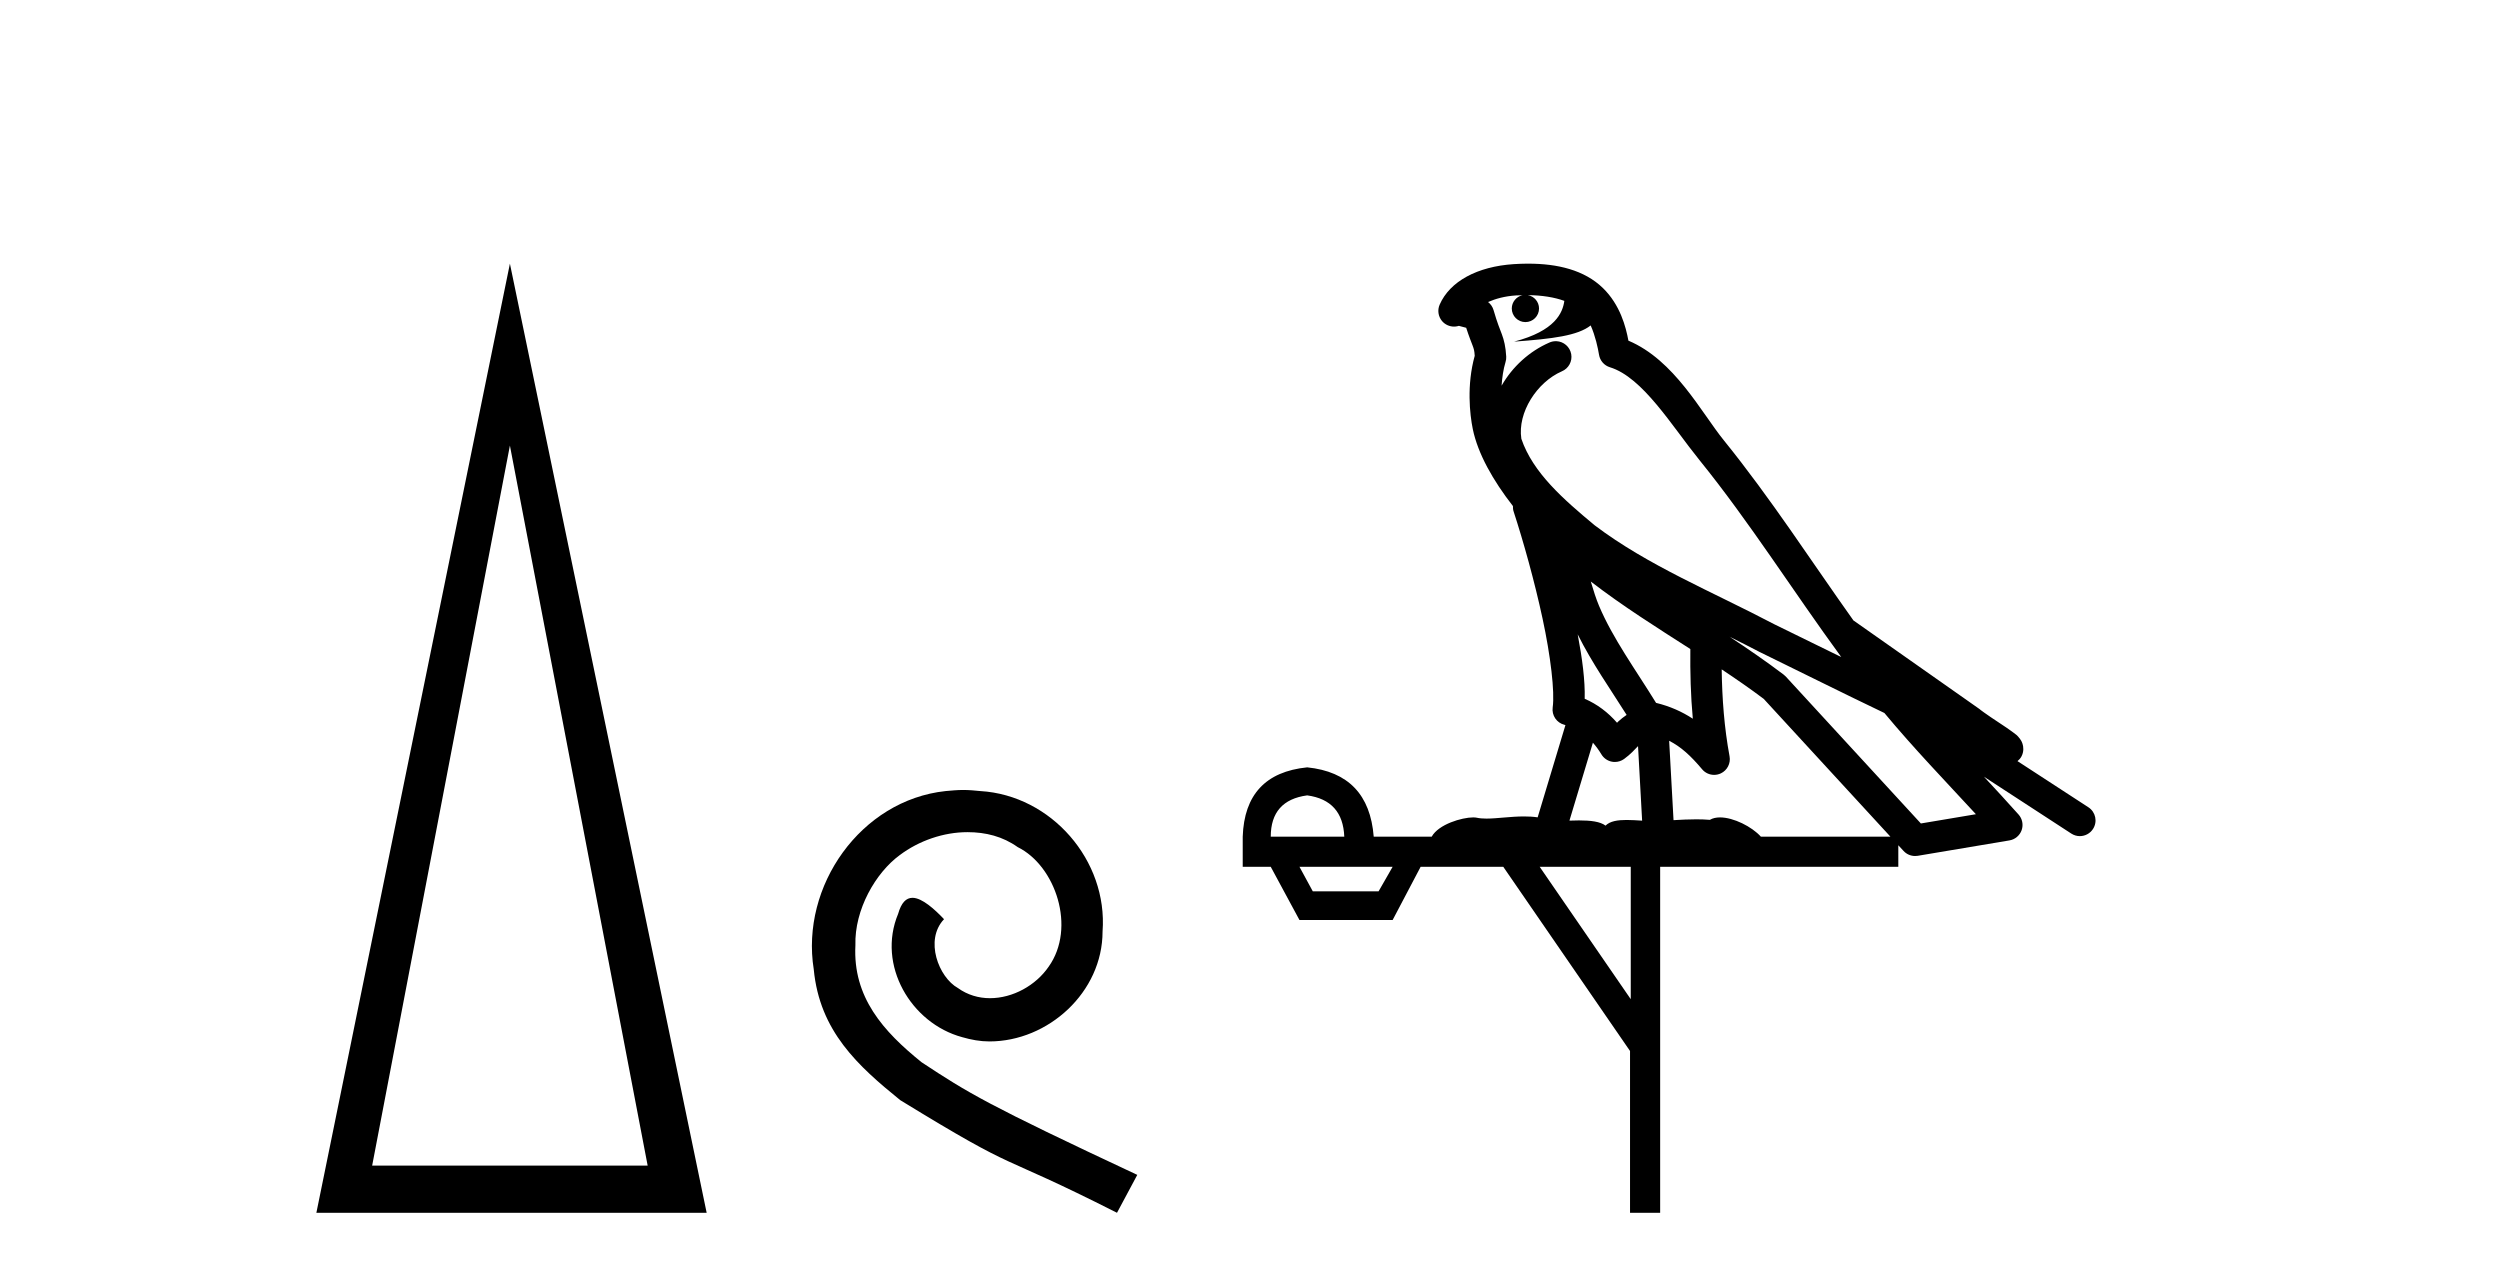
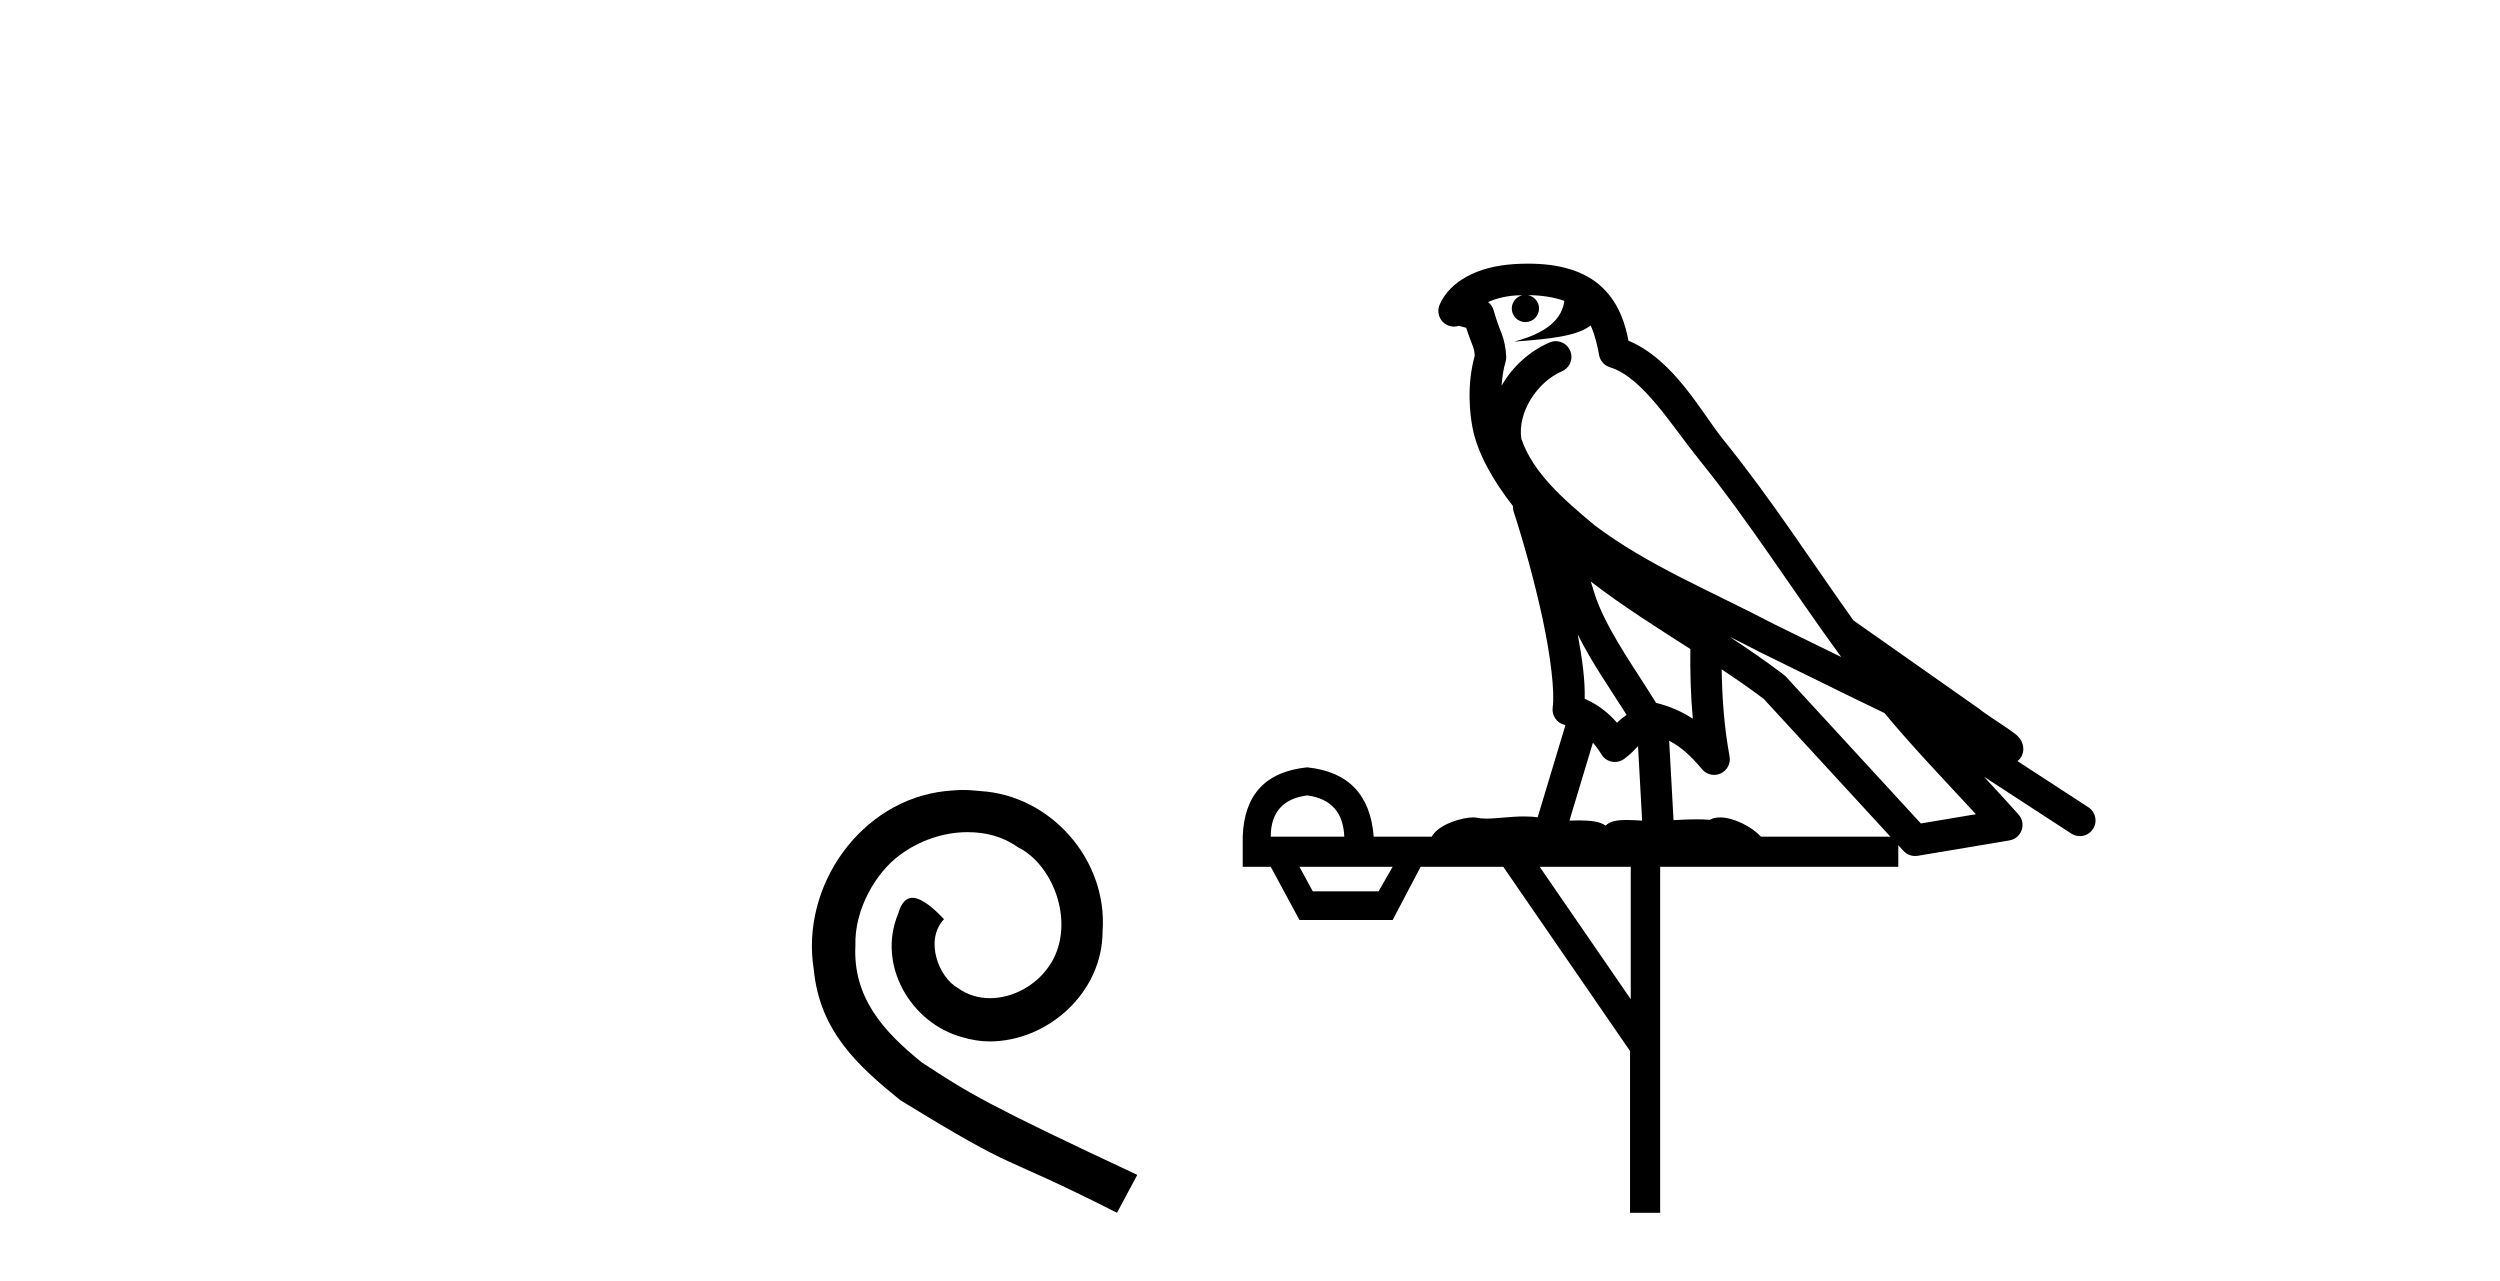
<svg xmlns="http://www.w3.org/2000/svg" width="80.0" height="41.0">
-   <path d="M 16.317 14.258 L 20.725 37.299 L 11.909 37.299 L 16.317 14.258 ZM 16.317 8.437 L 10.124 38.809 L 22.613 38.809 L 16.317 8.437 Z" style="fill:#000000;stroke:none" />
  <path d="M 30.824 25.279 C 30.636 25.279 30.448 25.297 30.26 25.314 C 27.544 25.604 25.613 28.354 26.04 31.019 C 26.228 33.001 27.458 34.111 28.808 35.205 C 32.822 37.665 31.695 36.759 35.744 38.809 L 36.393 37.596 C 31.575 35.341 30.994 34.983 29.491 33.992 C 28.261 33.001 27.287 31.908 27.373 30.251 C 27.339 29.106 28.022 27.927 28.791 27.364 C 29.406 26.902 30.192 26.629 30.96 26.629 C 31.541 26.629 32.088 26.766 32.566 27.107 C 33.779 27.705 34.445 29.687 33.557 30.934 C 33.147 31.532 32.412 31.942 31.678 31.942 C 31.319 31.942 30.96 31.839 30.653 31.617 C 30.038 31.276 29.577 30.08 30.209 29.414 C 29.918 29.106 29.508 28.73 29.201 28.73 C 28.996 28.73 28.842 28.884 28.74 29.243 C 28.056 30.883 29.15 32.745 30.789 33.189 C 31.08 33.274 31.37 33.326 31.661 33.326 C 33.54 33.326 35.282 31.754 35.282 29.807 C 35.453 27.534 33.642 25.45 31.37 25.314 C 31.199 25.297 31.012 25.279 30.824 25.279 Z" style="fill:#000000;stroke:none" />
  <path d="M 48.891 9.444 C 49.345 9.448 49.743 9.513 50.059 9.628 C 50.006 10.005 49.774 10.588 48.451 10.932 C 49.682 10.843 50.486 10.742 50.902 10.414 C 51.052 10.752 51.133 11.134 51.169 11.353 C 51.2 11.541 51.334 11.696 51.517 11.752 C 52.571 12.075 53.497 13.629 54.387 14.728 C 55.988 16.707 57.374 18.912 58.921 21.026 C 58.207 20.676 57.494 20.326 56.777 19.976 C 54.784 18.928 52.738 18.102 51.03 16.81 C 50.036 15.983 49.052 15.129 48.683 14.04 C 48.555 13.201 49.183 12.229 49.978 11.883 C 50.195 11.792 50.32 11.563 50.279 11.332 C 50.237 11.1 50.041 10.928 49.806 10.918 C 49.799 10.918 49.791 10.918 49.784 10.918 C 49.713 10.918 49.642 10.933 49.577 10.963 C 48.941 11.24 48.397 11.735 48.051 12.342 C 48.068 12.085 48.105 11.822 48.177 11.585 C 48.195 11.529 48.202 11.47 48.199 11.411 C 48.182 11.099 48.129 10.882 48.06 10.698 C 47.992 10.514 47.917 10.35 47.794 9.924 C 47.764 9.821 47.703 9.73 47.618 9.665 C 47.854 9.561 48.151 9.477 48.508 9.454 C 48.58 9.449 48.648 9.449 48.718 9.447 L 48.718 9.447 C 48.524 9.49 48.377 9.664 48.377 9.872 C 48.377 10.112 48.573 10.307 48.813 10.307 C 49.054 10.307 49.249 10.112 49.249 9.872 C 49.249 9.658 49.095 9.481 48.891 9.444 ZM 50.905 18.609 C 51.927 19.396 53.02 20.083 54.091 20.769 C 54.083 21.509 54.101 22.253 54.17 22.999 C 53.821 22.771 53.438 22.6 52.994 22.492 C 52.334 21.42 51.61 20.432 51.168 19.384 C 51.076 19.167 50.99 18.896 50.905 18.609 ZM 50.486 20.299 C 50.946 21.223 51.534 22.054 52.052 22.877 C 51.953 22.944 51.863 23.014 51.791 23.082 C 51.773 23.099 51.762 23.111 51.745 23.128 C 51.461 22.8 51.113 22.534 50.71 22.361 C 50.726 21.773 50.631 21.065 50.486 20.299 ZM 55.346 20.376 L 55.346 20.376 C 55.676 20.539 56.003 20.703 56.324 20.872 C 56.329 20.874 56.333 20.876 56.338 20.878 C 57.654 21.52 58.97 22.18 60.301 22.816 C 61.24 23.947 62.253 24.996 63.229 26.055 C 62.642 26.154 62.055 26.252 61.468 26.351 C 60.027 24.783 58.585 23.216 57.144 21.648 C 57.124 21.626 57.101 21.606 57.077 21.588 C 56.515 21.162 55.933 20.763 55.346 20.376 ZM 50.973 23.766 C 51.07 23.877 51.162 24.001 51.246 24.141 C 51.318 24.261 51.438 24.345 51.575 24.373 C 51.609 24.38 51.642 24.383 51.675 24.383 C 51.78 24.383 51.883 24.35 51.97 24.288 C 52.18 24.135 52.308 23.989 52.417 23.876 L 52.548 26.261 C 52.379 26.25 52.208 26.239 52.048 26.239 C 51.767 26.239 51.52 26.275 51.377 26.42 C 51.208 26.29 50.904 26.253 50.526 26.253 C 50.429 26.253 50.327 26.256 50.222 26.26 L 50.973 23.766 ZM 41.83 25.452 C 42.592 25.556 42.987 25.997 43.017 26.774 L 40.664 26.774 C 40.664 25.997 41.053 25.556 41.83 25.452 ZM 55.094 21.42 L 55.094 21.42 C 55.555 21.727 56.007 22.039 56.44 22.365 C 57.791 23.835 59.142 25.304 60.494 26.774 L 56.349 26.774 C 56.061 26.454 55.475 26.157 55.04 26.157 C 54.916 26.157 54.805 26.181 54.716 26.235 C 54.578 26.223 54.434 26.218 54.284 26.218 C 54.049 26.218 53.802 26.23 53.553 26.245 L 53.413 23.705 L 53.413 23.705 C 53.792 23.898 54.1 24.18 54.469 24.618 C 54.566 24.734 54.708 24.796 54.852 24.796 C 54.925 24.796 54.998 24.78 55.067 24.748 C 55.272 24.651 55.387 24.427 55.346 24.203 C 55.176 23.286 55.107 22.359 55.094 21.42 ZM 44.564 27.738 L 44.115 28.522 L 42.009 28.522 L 41.583 27.738 ZM 52.184 27.738 L 52.184 31.974 L 49.27 27.738 ZM 48.904 8.437 C 48.887 8.437 48.871 8.437 48.855 8.437 C 48.719 8.438 48.582 8.443 48.444 8.452 L 48.443 8.452 C 47.273 8.528 46.394 9.003 46.069 9.749 C 45.993 9.923 46.022 10.125 46.143 10.271 C 46.24 10.387 46.382 10.451 46.529 10.451 C 46.567 10.451 46.605 10.447 46.644 10.438 C 46.674 10.431 46.679 10.427 46.685 10.427 C 46.691 10.427 46.697 10.432 46.735 10.441 C 46.772 10.449 46.834 10.467 46.918 10.489 C 47.009 10.772 47.08 10.942 47.12 11.049 C 47.165 11.17 47.18 11.213 47.191 11.386 C 46.931 12.318 47.032 13.254 47.129 13.729 C 47.29 14.516 47.777 15.378 48.414 16.194 C 48.412 16.255 48.417 16.316 48.438 16.375 C 48.746 17.319 49.105 18.6 49.362 19.795 C 49.619 20.99 49.756 22.136 49.686 22.638 C 49.651 22.892 49.813 23.132 50.063 23.194 C 50.073 23.197 50.083 23.201 50.094 23.203 L 49.205 26.155 C 49.061 26.133 48.914 26.126 48.768 26.126 C 48.335 26.126 47.908 26.195 47.566 26.195 C 47.452 26.195 47.348 26.187 47.256 26.167 C 47.225 26.16 47.187 26.157 47.141 26.157 C 46.784 26.157 46.034 26.375 45.814 26.774 L 43.959 26.774 C 43.854 25.429 43.144 24.69 41.83 24.555 C 40.5 24.69 39.812 25.429 39.767 26.774 L 39.767 27.738 L 40.664 27.738 L 41.583 29.441 L 44.564 29.441 L 45.46 27.738 L 48.105 27.738 L 52.161 33.632 L 52.161 38.809 L 53.125 38.809 L 53.125 27.738 L 60.746 27.738 L 60.746 27.048 C 60.802 27.109 60.858 27.17 60.914 27.23 C 61.009 27.335 61.144 27.392 61.283 27.392 C 61.31 27.392 61.338 27.39 61.366 27.386 C 62.344 27.221 63.323 27.057 64.302 26.893 C 64.482 26.863 64.632 26.737 64.693 26.564 C 64.753 26.392 64.715 26.2 64.593 26.064 C 64.228 25.655 63.857 25.253 63.486 24.854 L 63.486 24.854 L 66.281 26.674 C 66.366 26.729 66.461 26.756 66.554 26.756 C 66.719 26.756 66.88 26.675 66.976 26.527 C 67.127 26.295 67.061 25.984 66.829 25.833 L 64.56 24.356 C 64.608 24.317 64.654 24.268 64.689 24.202 C 64.77 24.047 64.749 23.886 64.721 23.803 C 64.694 23.72 64.665 23.679 64.641 23.647 C 64.548 23.519 64.499 23.498 64.433 23.446 C 64.366 23.395 64.292 23.343 64.212 23.288 C 64.051 23.178 63.864 23.056 63.704 22.949 C 63.544 22.842 63.394 22.73 63.389 22.726 C 63.373 22.711 63.357 22.698 63.339 22.686 C 62.002 21.745 60.663 20.805 59.326 19.865 C 59.322 19.862 59.317 19.86 59.312 19.857 C 57.954 17.95 56.667 15.95 55.167 14.096 C 54.436 13.194 53.584 11.524 52.109 10.901 C 52.028 10.459 51.845 9.754 51.293 9.217 C 50.698 8.638 49.836 8.437 48.904 8.437 Z" style="fill:#000000;stroke:none" />
</svg>